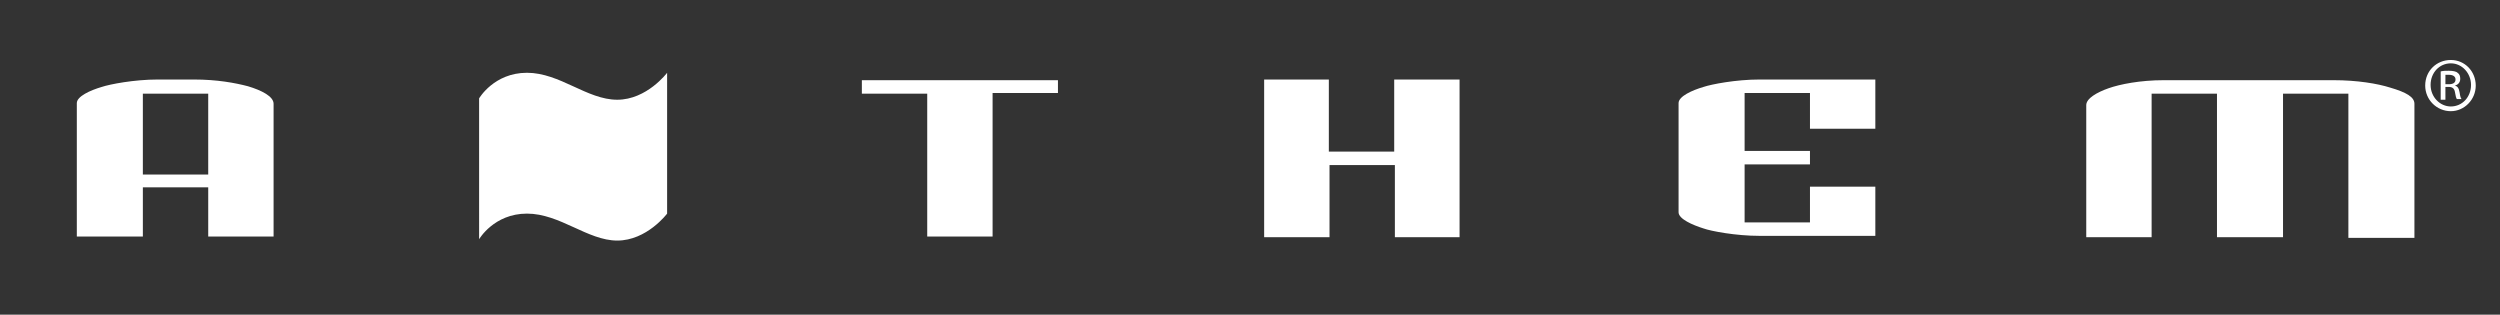
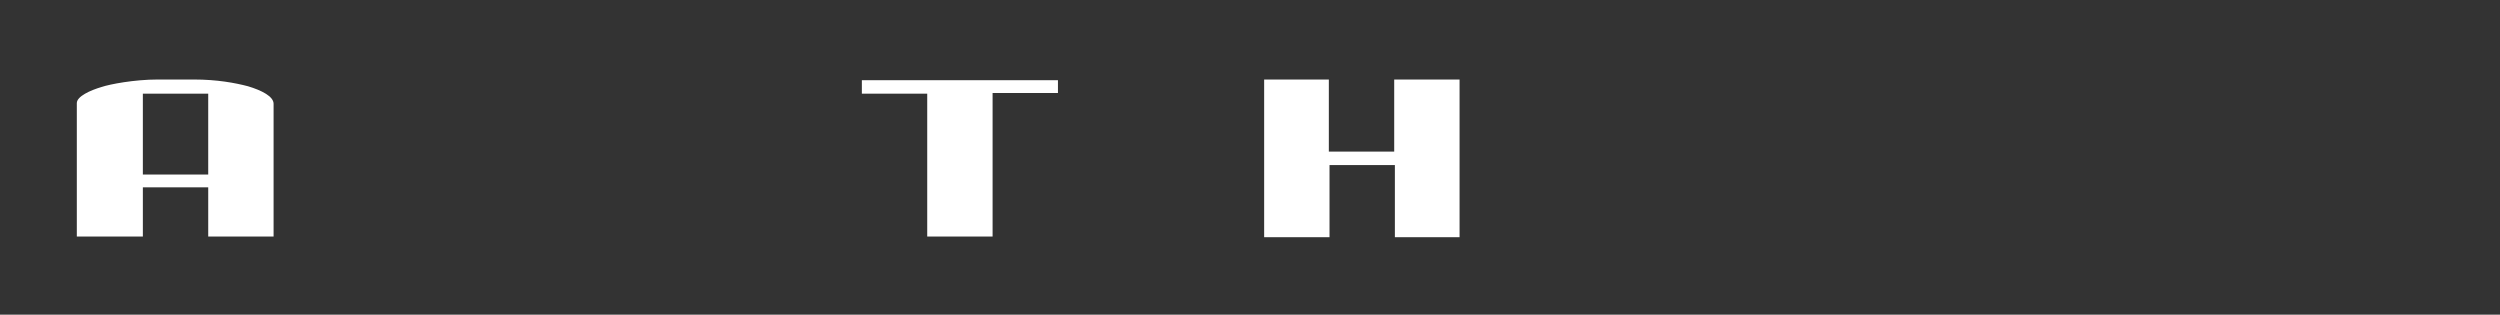
<svg xmlns="http://www.w3.org/2000/svg" version="1.1" id="Layer_1" x="0px" y="0px" viewBox="0 0 371 46.7" style="enable-background:new 0 0 371 46.7;" xml:space="preserve">
  <rect x="0" y="0" width="371" height="46.7" fill="#333333" stroke="none" />
  <style type="text/css">
	.st0{fill:#FFFFFF;}
</style>
  <g>
    <path class="st0" d="M11.4,35.2V15.3c0-1,2-1.9,3.7-2.4c1.2-0.4,4.8-1.1,8.3-1.1h5.4c3.4,0,6.1,0.5,8,1c2,0.6,3.8,1.5,3.8,2.6v19.7   h-9.7v-7.3h-9.7v7.3H11.4z M21.2,25.9h9.7v-12h-9.7V25.9z" />
    <path class="st0" d="M157,11.8v2h-9.7v21.3h-9.7V13.9h-9.7v-2H157z" />
    <path class="st0" d="M187.5,11.8h9.7v10.7h9.7V11.8h9.7v23.4H207V24.5h-9.7v10.7h-9.7V11.8z" />
-     <path class="st0" d="M249.1,15.3c0-1,2-1.9,3.7-2.4c1.2-0.4,4.8-1.1,8.3-1.1h17.2v7.3h-9.7v-5.3h-9.7v8.6h9.7v2h-9.7v8.6h9.7v-5.3   h9.7v7.3h-17.2c-3.5,0-7.2-0.7-8.3-1.1c-1.6-0.5-3.7-1.4-3.7-2.4V15.3z" />
-     <path class="st0" d="M348.5,35.2V13.9h-9.7v21.3h-9.8V13.9h-9.7v21.3h-9.7V15.6c0-1,1.6-1.9,3.3-2.5c1.7-0.6,4.7-1.2,8.2-1.2h25.2   c3.5,0,6.5,0.5,8.4,1.1c2.4,0.7,3.6,1.4,3.6,2.4v19.9H348.5z" />
-     <path class="st0" d="M99,31.7c0,0-3,4-7.4,4c-4.4,0-8.5-4-13.4-4c-4.9,0-7.1,3.8-7.1,3.8V14.6c0,0,2.2-3.8,7.1-3.8   c4.9,0,8.9,4,13.4,4c4.4,0,7.4-4,7.4-4V31.7z" />
  </g>
  <g>
    <g>
-       <path class="st0" d="M363.7,8.9c2.1,0,3.7,1.7,3.7,3.8c0,2.1-1.7,3.8-3.7,3.8c-2.1,0-3.8-1.7-3.8-3.8    C359.9,10.5,361.6,8.9,363.7,8.9L363.7,8.9z M363.7,9.4c-1.7,0-3,1.4-3,3.2c0,1.8,1.4,3.2,3,3.2c1.7,0,3-1.4,3-3.2    C366.7,10.9,365.4,9.4,363.7,9.4L363.7,9.4z M362.9,14.8h-0.7v-4.2c0.4-0.1,0.7-0.1,1.2-0.1c0.6,0,1.1,0.1,1.3,0.3    c0.3,0.2,0.4,0.5,0.4,0.9c0,0.6-0.4,0.9-0.8,1v0c0.4,0.1,0.6,0.4,0.7,1c0.1,0.7,0.2,0.9,0.3,1h-0.7c-0.1-0.1-0.2-0.5-0.3-1.1    c-0.1-0.5-0.4-0.7-0.9-0.7h-0.5V14.8z M362.9,12.5h0.5c0.6,0,1-0.2,1-0.7c0-0.4-0.3-0.7-1-0.7c-0.2,0-0.4,0-0.5,0V12.5z" />
-     </g>
+       </g>
  </g>
</svg>